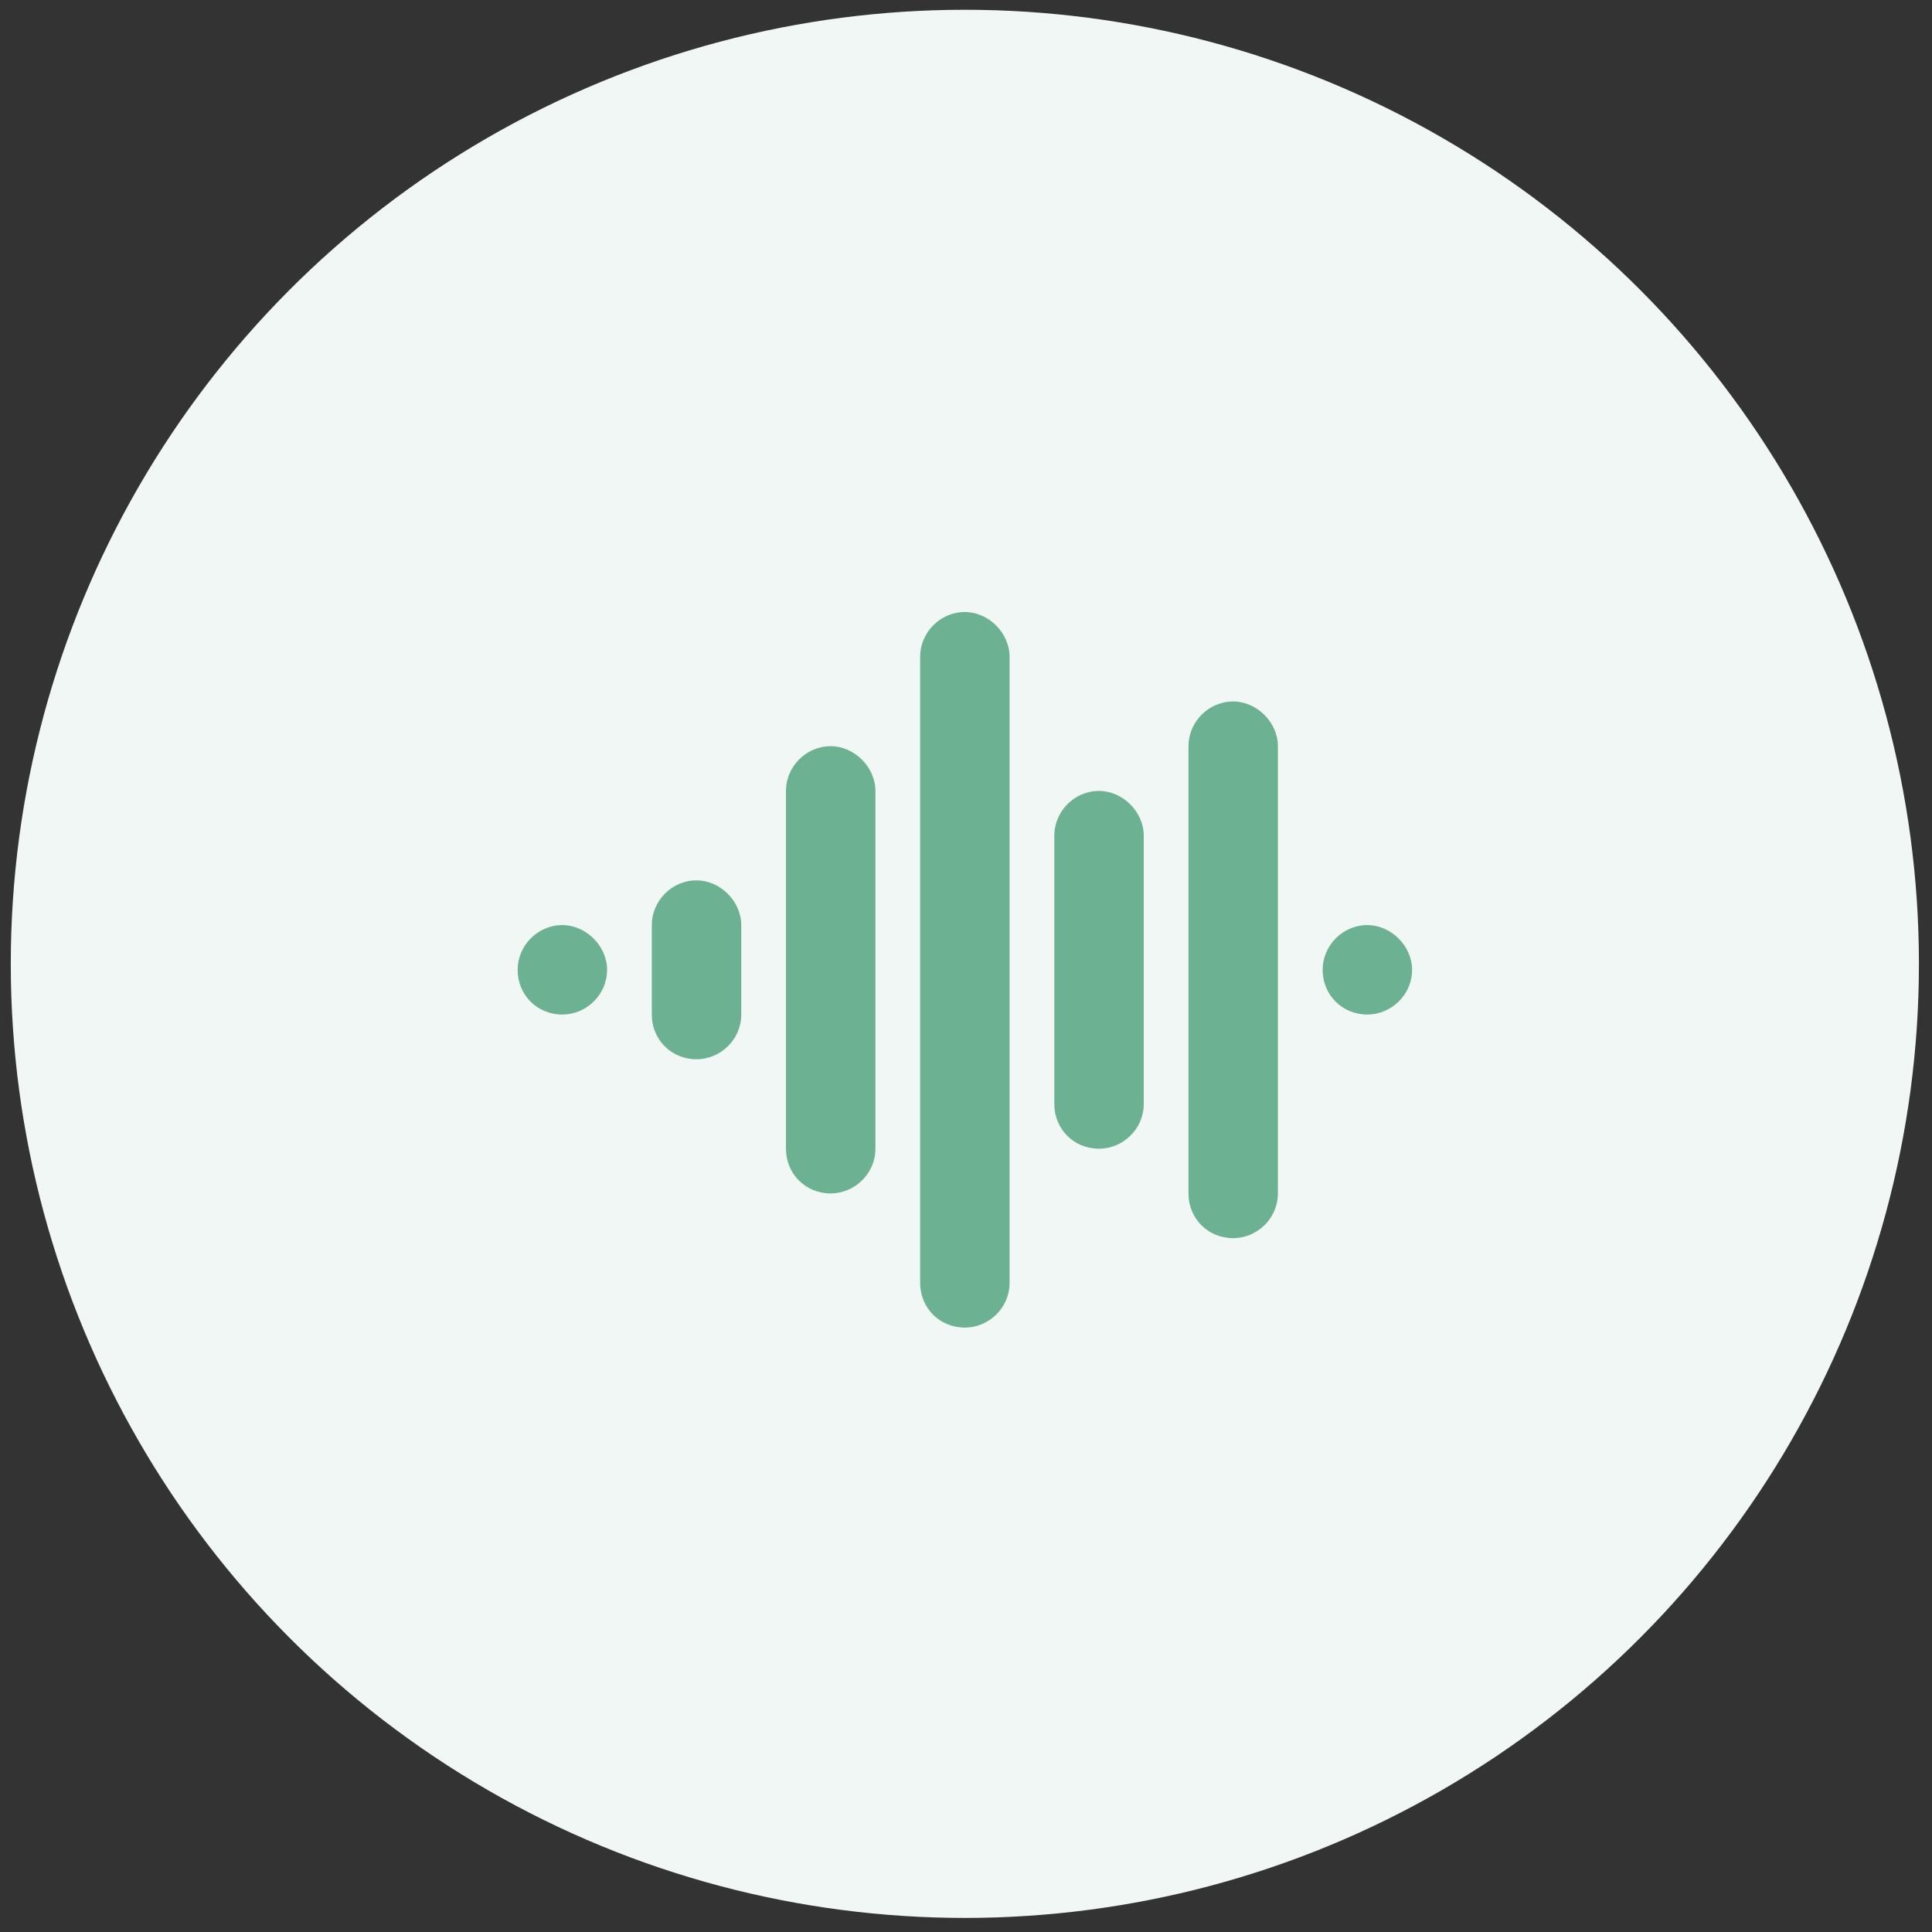
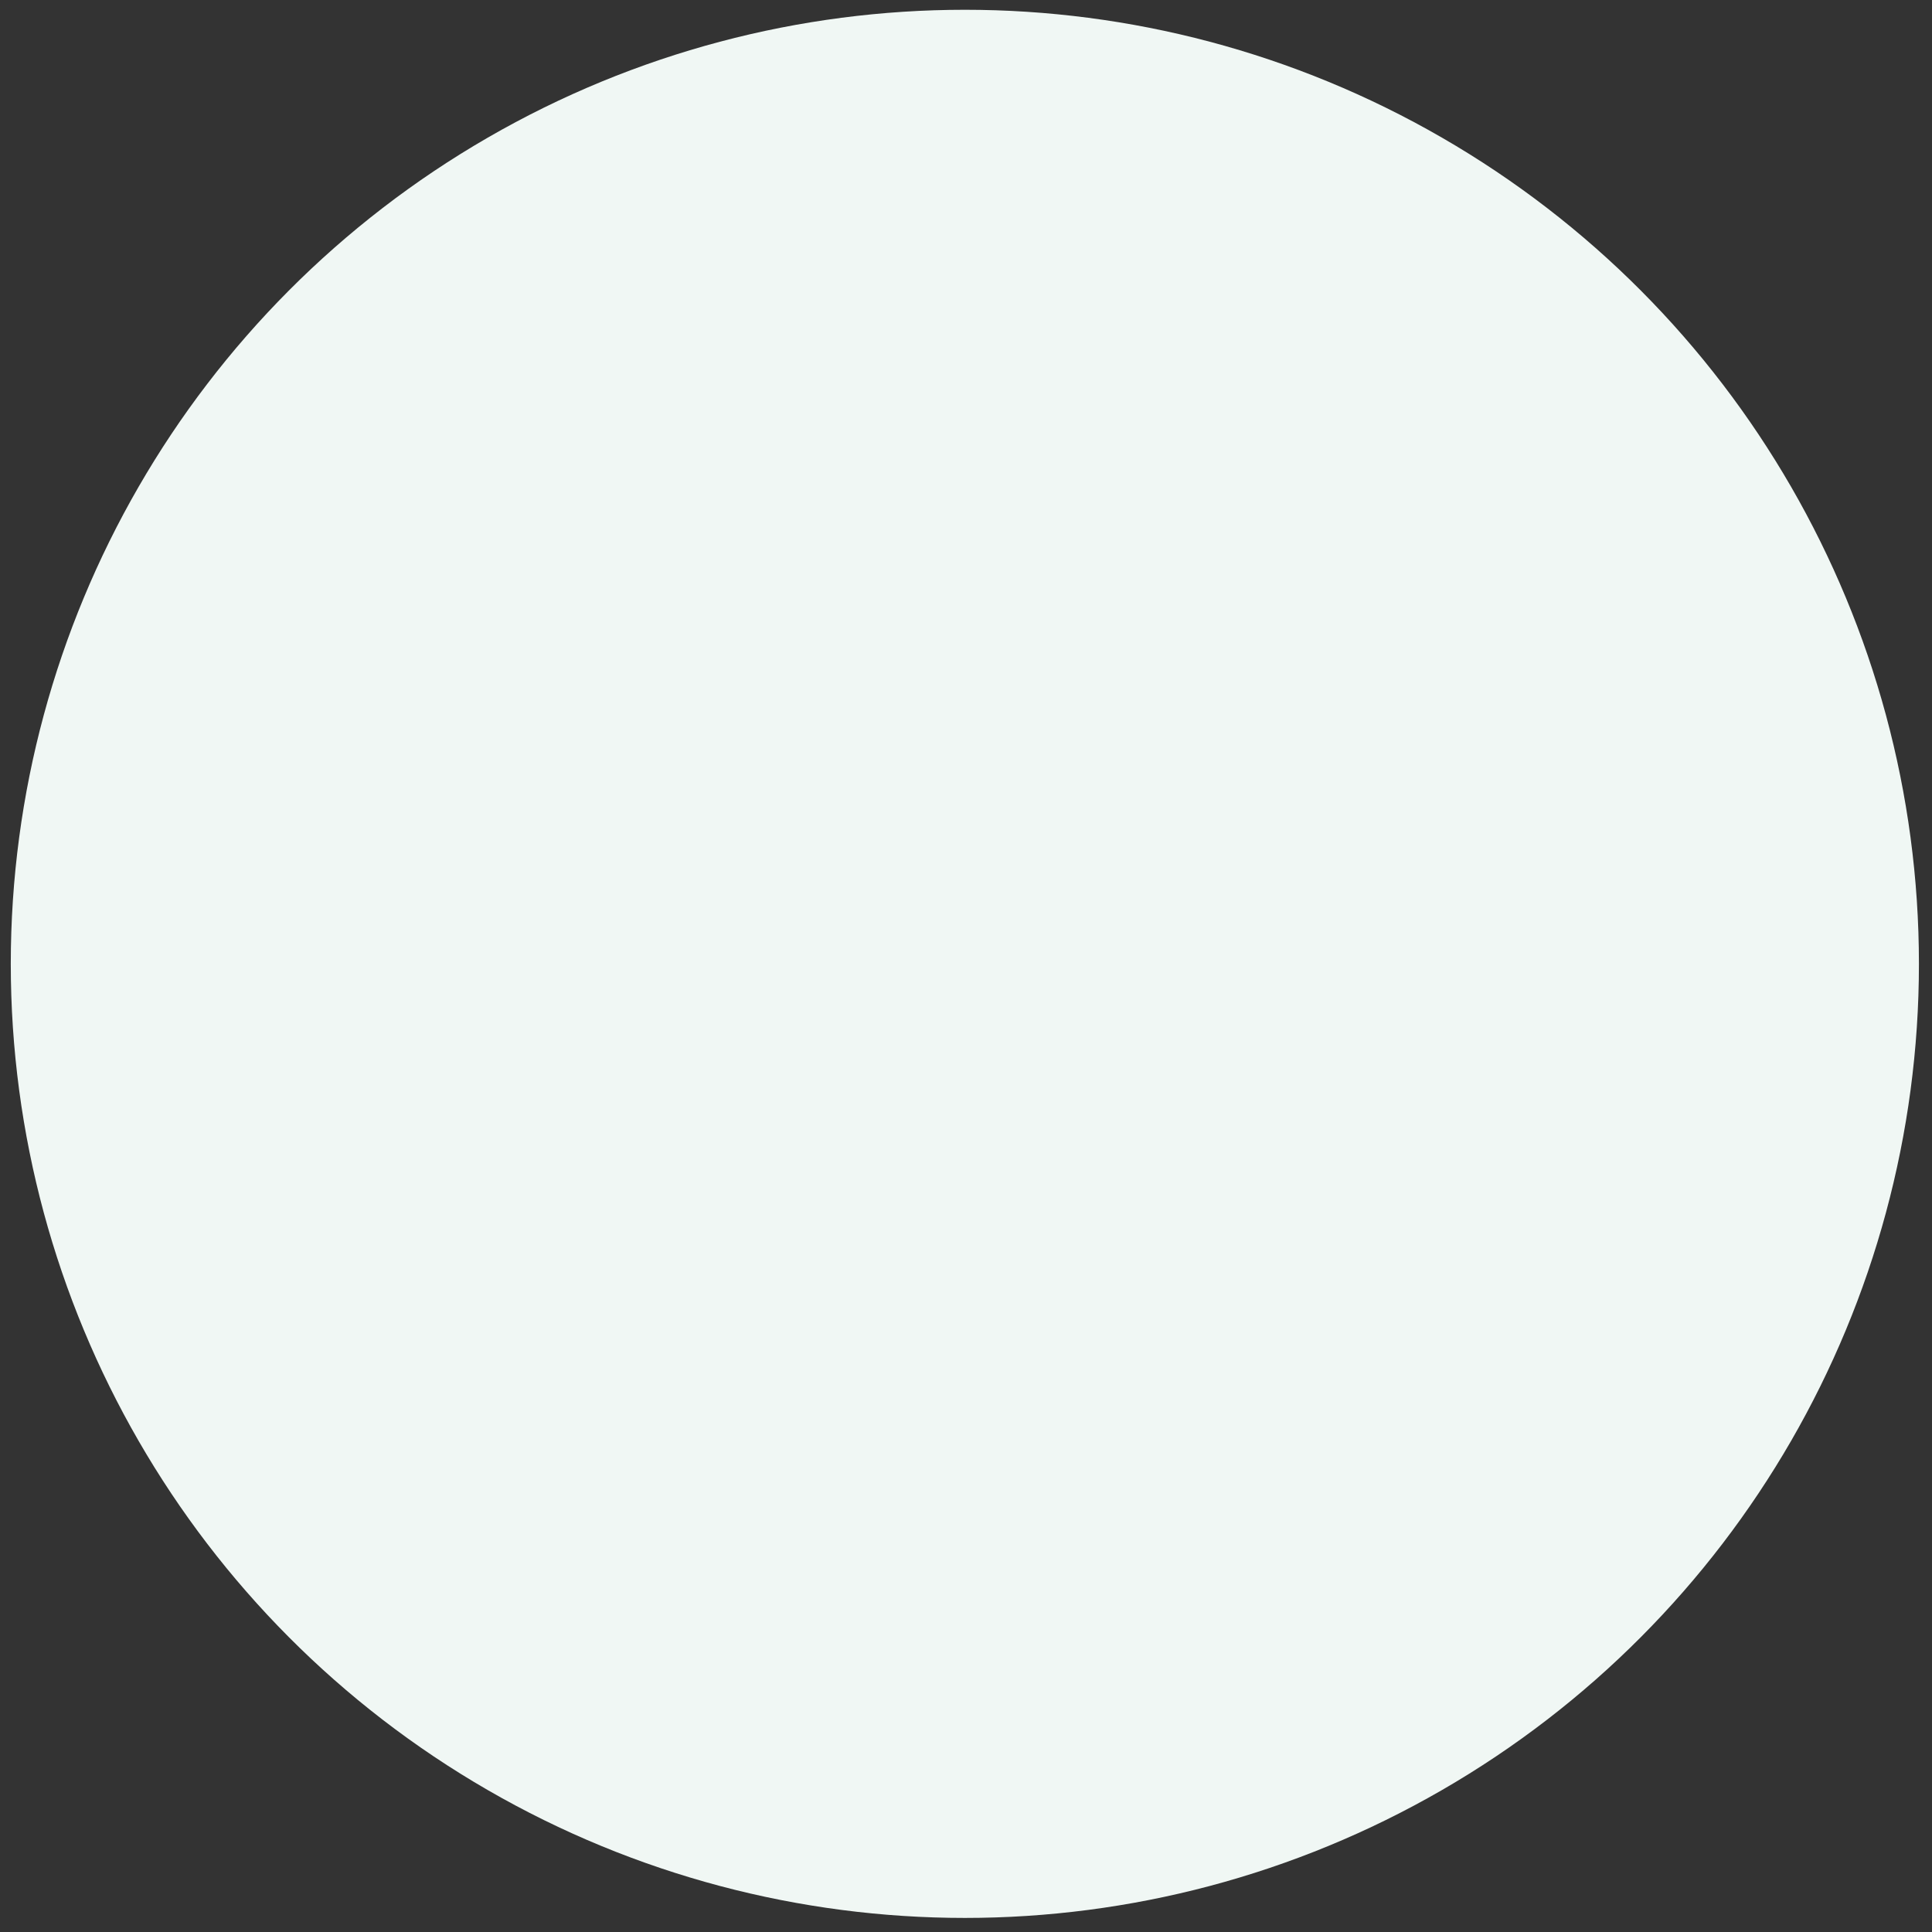
<svg xmlns="http://www.w3.org/2000/svg" width="81" height="81" viewBox="0 0 81 81" fill="none">
  <rect x="0" y="0" width="81" height="81" fill="#333333" stroke="none" />
  <circle cx="40.452" cy="40.41" r="40" fill="#F0F7F4" />
-   <path d="M42.327 27.535V53.785C42.327 54.84 41.448 55.66 40.452 55.66C39.398 55.66 38.577 54.84 38.577 53.785V27.535C38.577 26.539 39.398 25.66 40.452 25.66C41.448 25.66 42.327 26.539 42.327 27.535ZM53.577 31.285V50.035C53.577 51.09 52.698 51.91 51.702 51.91C50.648 51.91 49.827 51.09 49.827 50.035V31.285C49.827 30.289 50.648 29.41 51.702 29.41C52.698 29.41 53.577 30.289 53.577 31.285ZM36.702 33.16V48.16C36.702 49.215 35.823 50.035 34.827 50.035C33.773 50.035 32.952 49.215 32.952 48.16V33.16C32.952 32.164 33.773 31.285 34.827 31.285C35.823 31.285 36.702 32.164 36.702 33.16ZM47.952 35.035V46.285C47.952 47.34 47.073 48.16 46.077 48.16C45.023 48.16 44.202 47.34 44.202 46.285V35.035C44.202 34.039 45.023 33.16 46.077 33.16C47.073 33.16 47.952 34.039 47.952 35.035ZM31.077 38.785V42.535C31.077 43.59 30.198 44.41 29.202 44.41C28.148 44.41 27.327 43.59 27.327 42.535V38.785C27.327 37.789 28.148 36.91 29.202 36.91C30.198 36.91 31.077 37.789 31.077 38.785ZM21.702 40.66C21.702 39.664 22.523 38.785 23.577 38.785C24.573 38.785 25.452 39.664 25.452 40.66C25.452 41.715 24.573 42.535 23.577 42.535C22.523 42.535 21.702 41.715 21.702 40.66ZM55.452 40.66C55.452 39.664 56.273 38.785 57.327 38.785C58.323 38.785 59.202 39.664 59.202 40.66C59.202 41.715 58.323 42.535 57.327 42.535C56.273 42.535 55.452 41.715 55.452 40.66Z" fill="#6CB191" />
</svg>